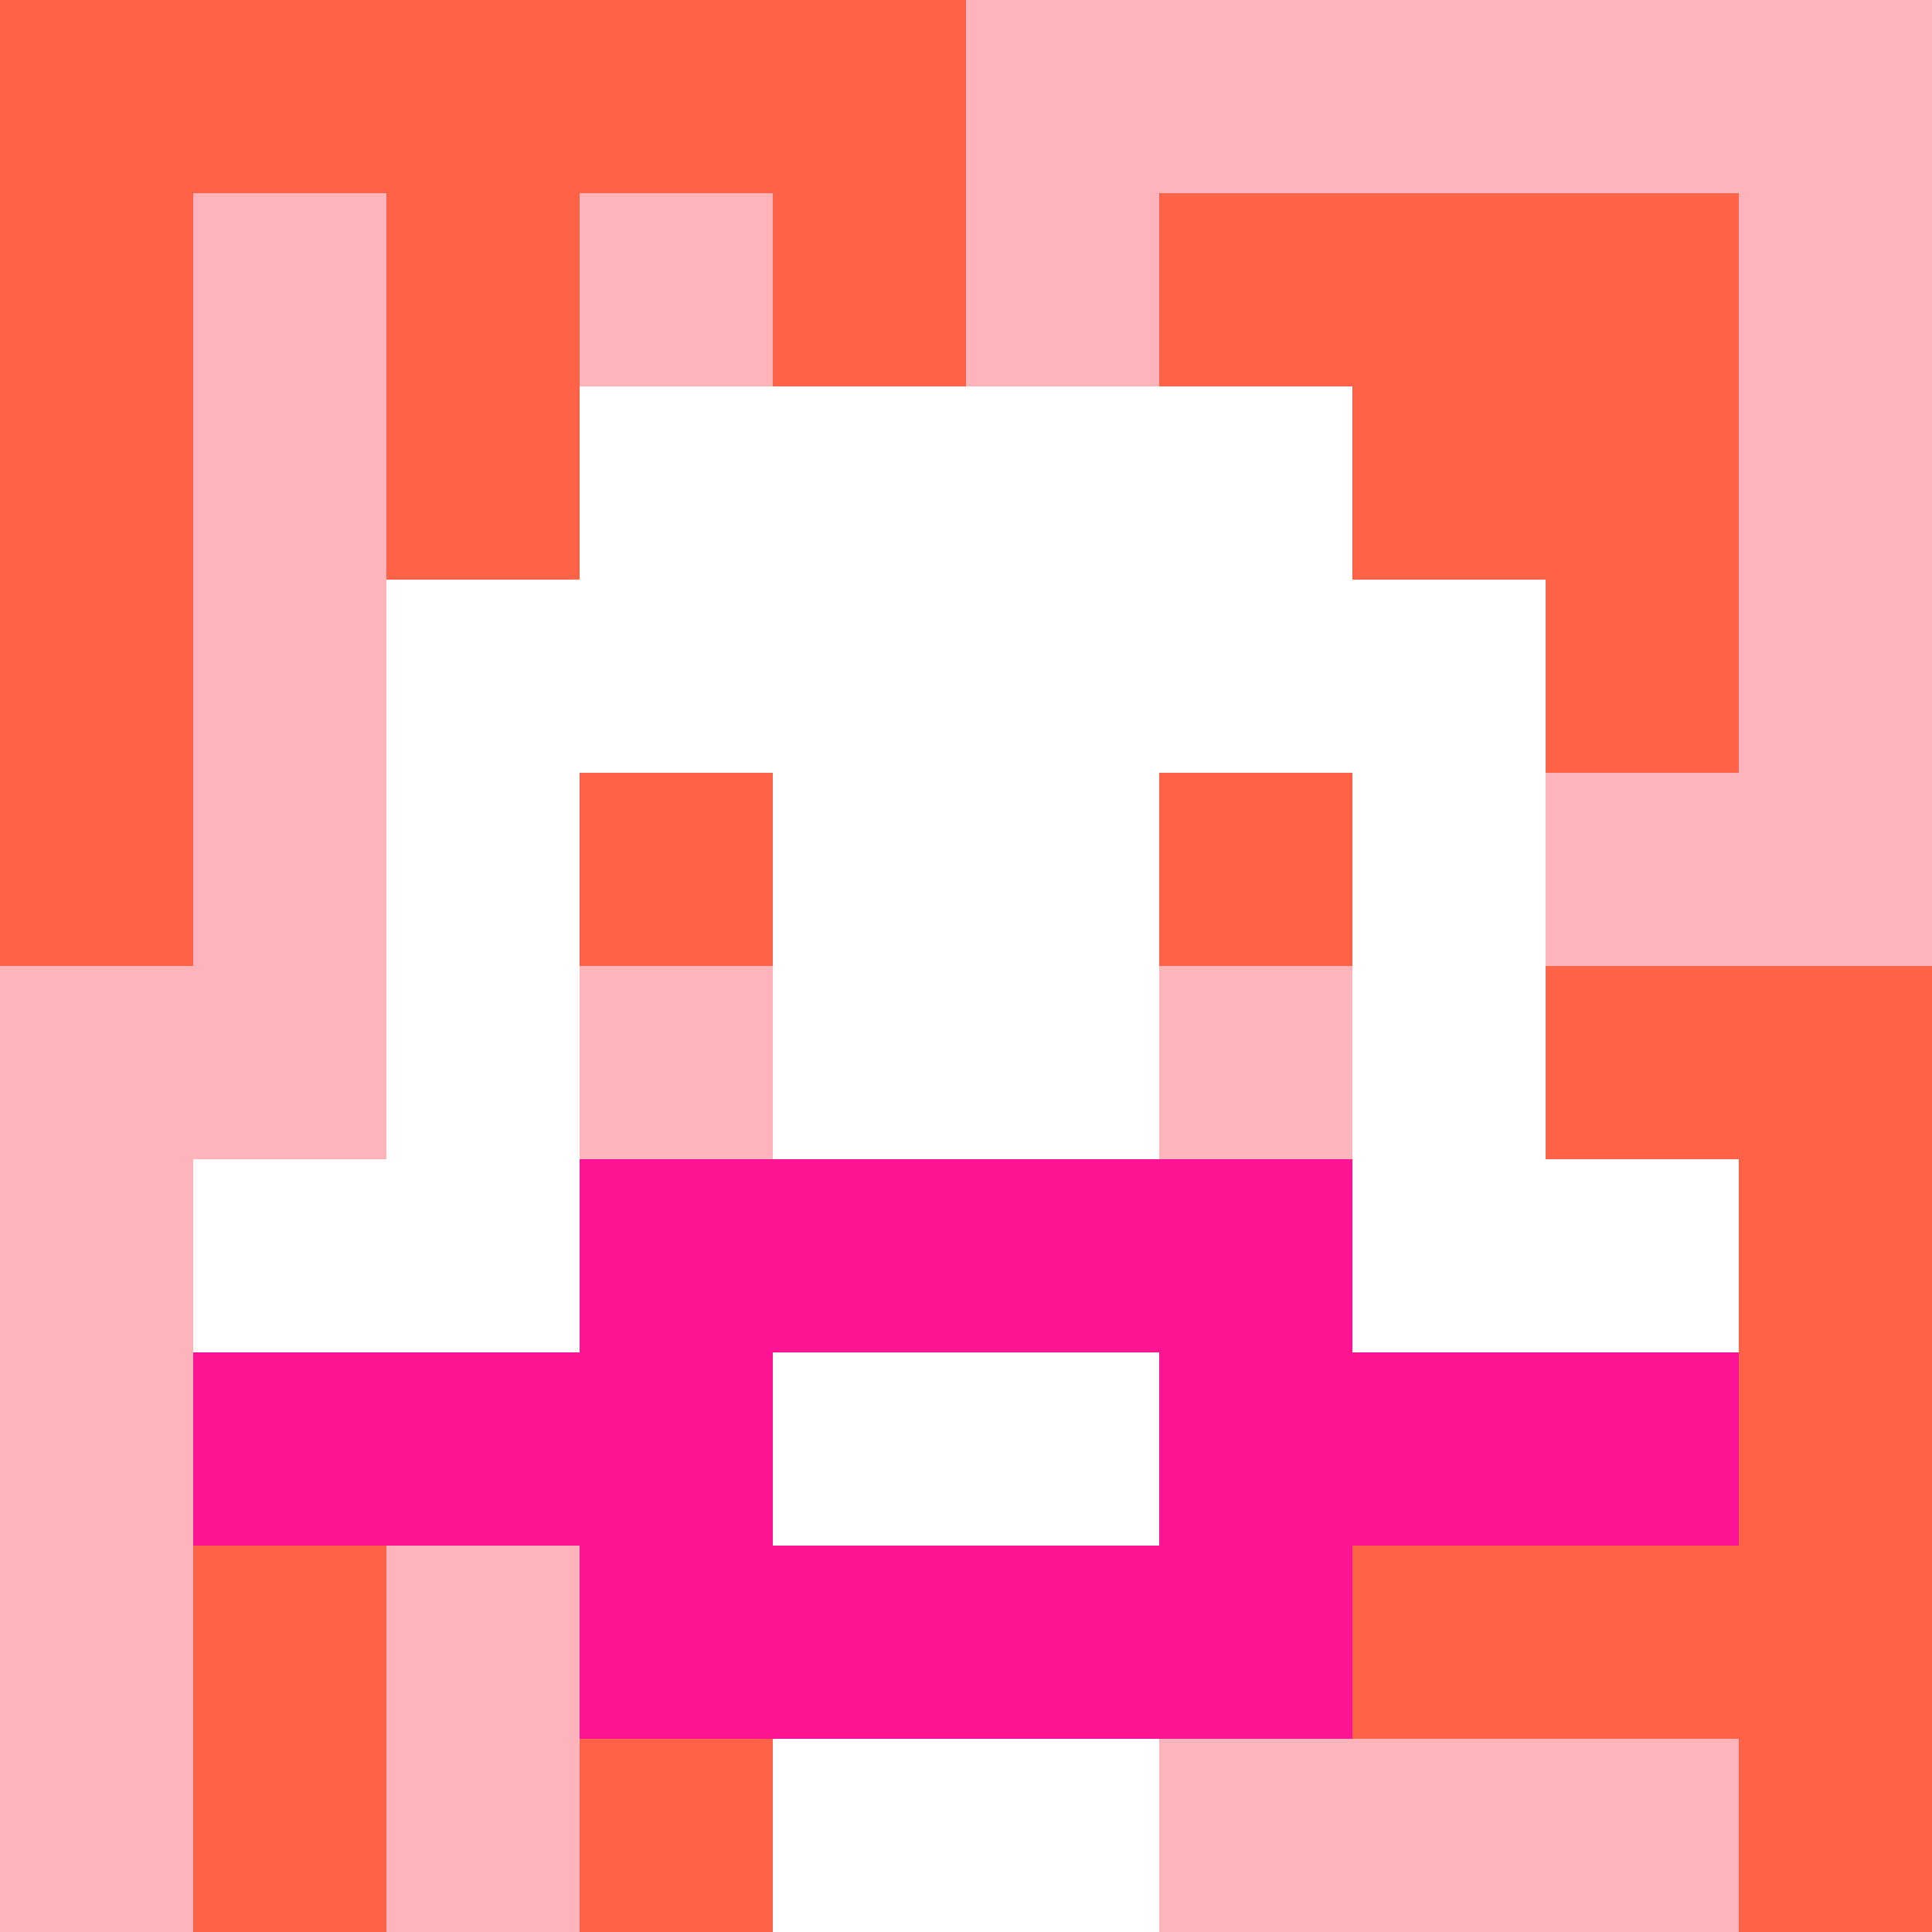
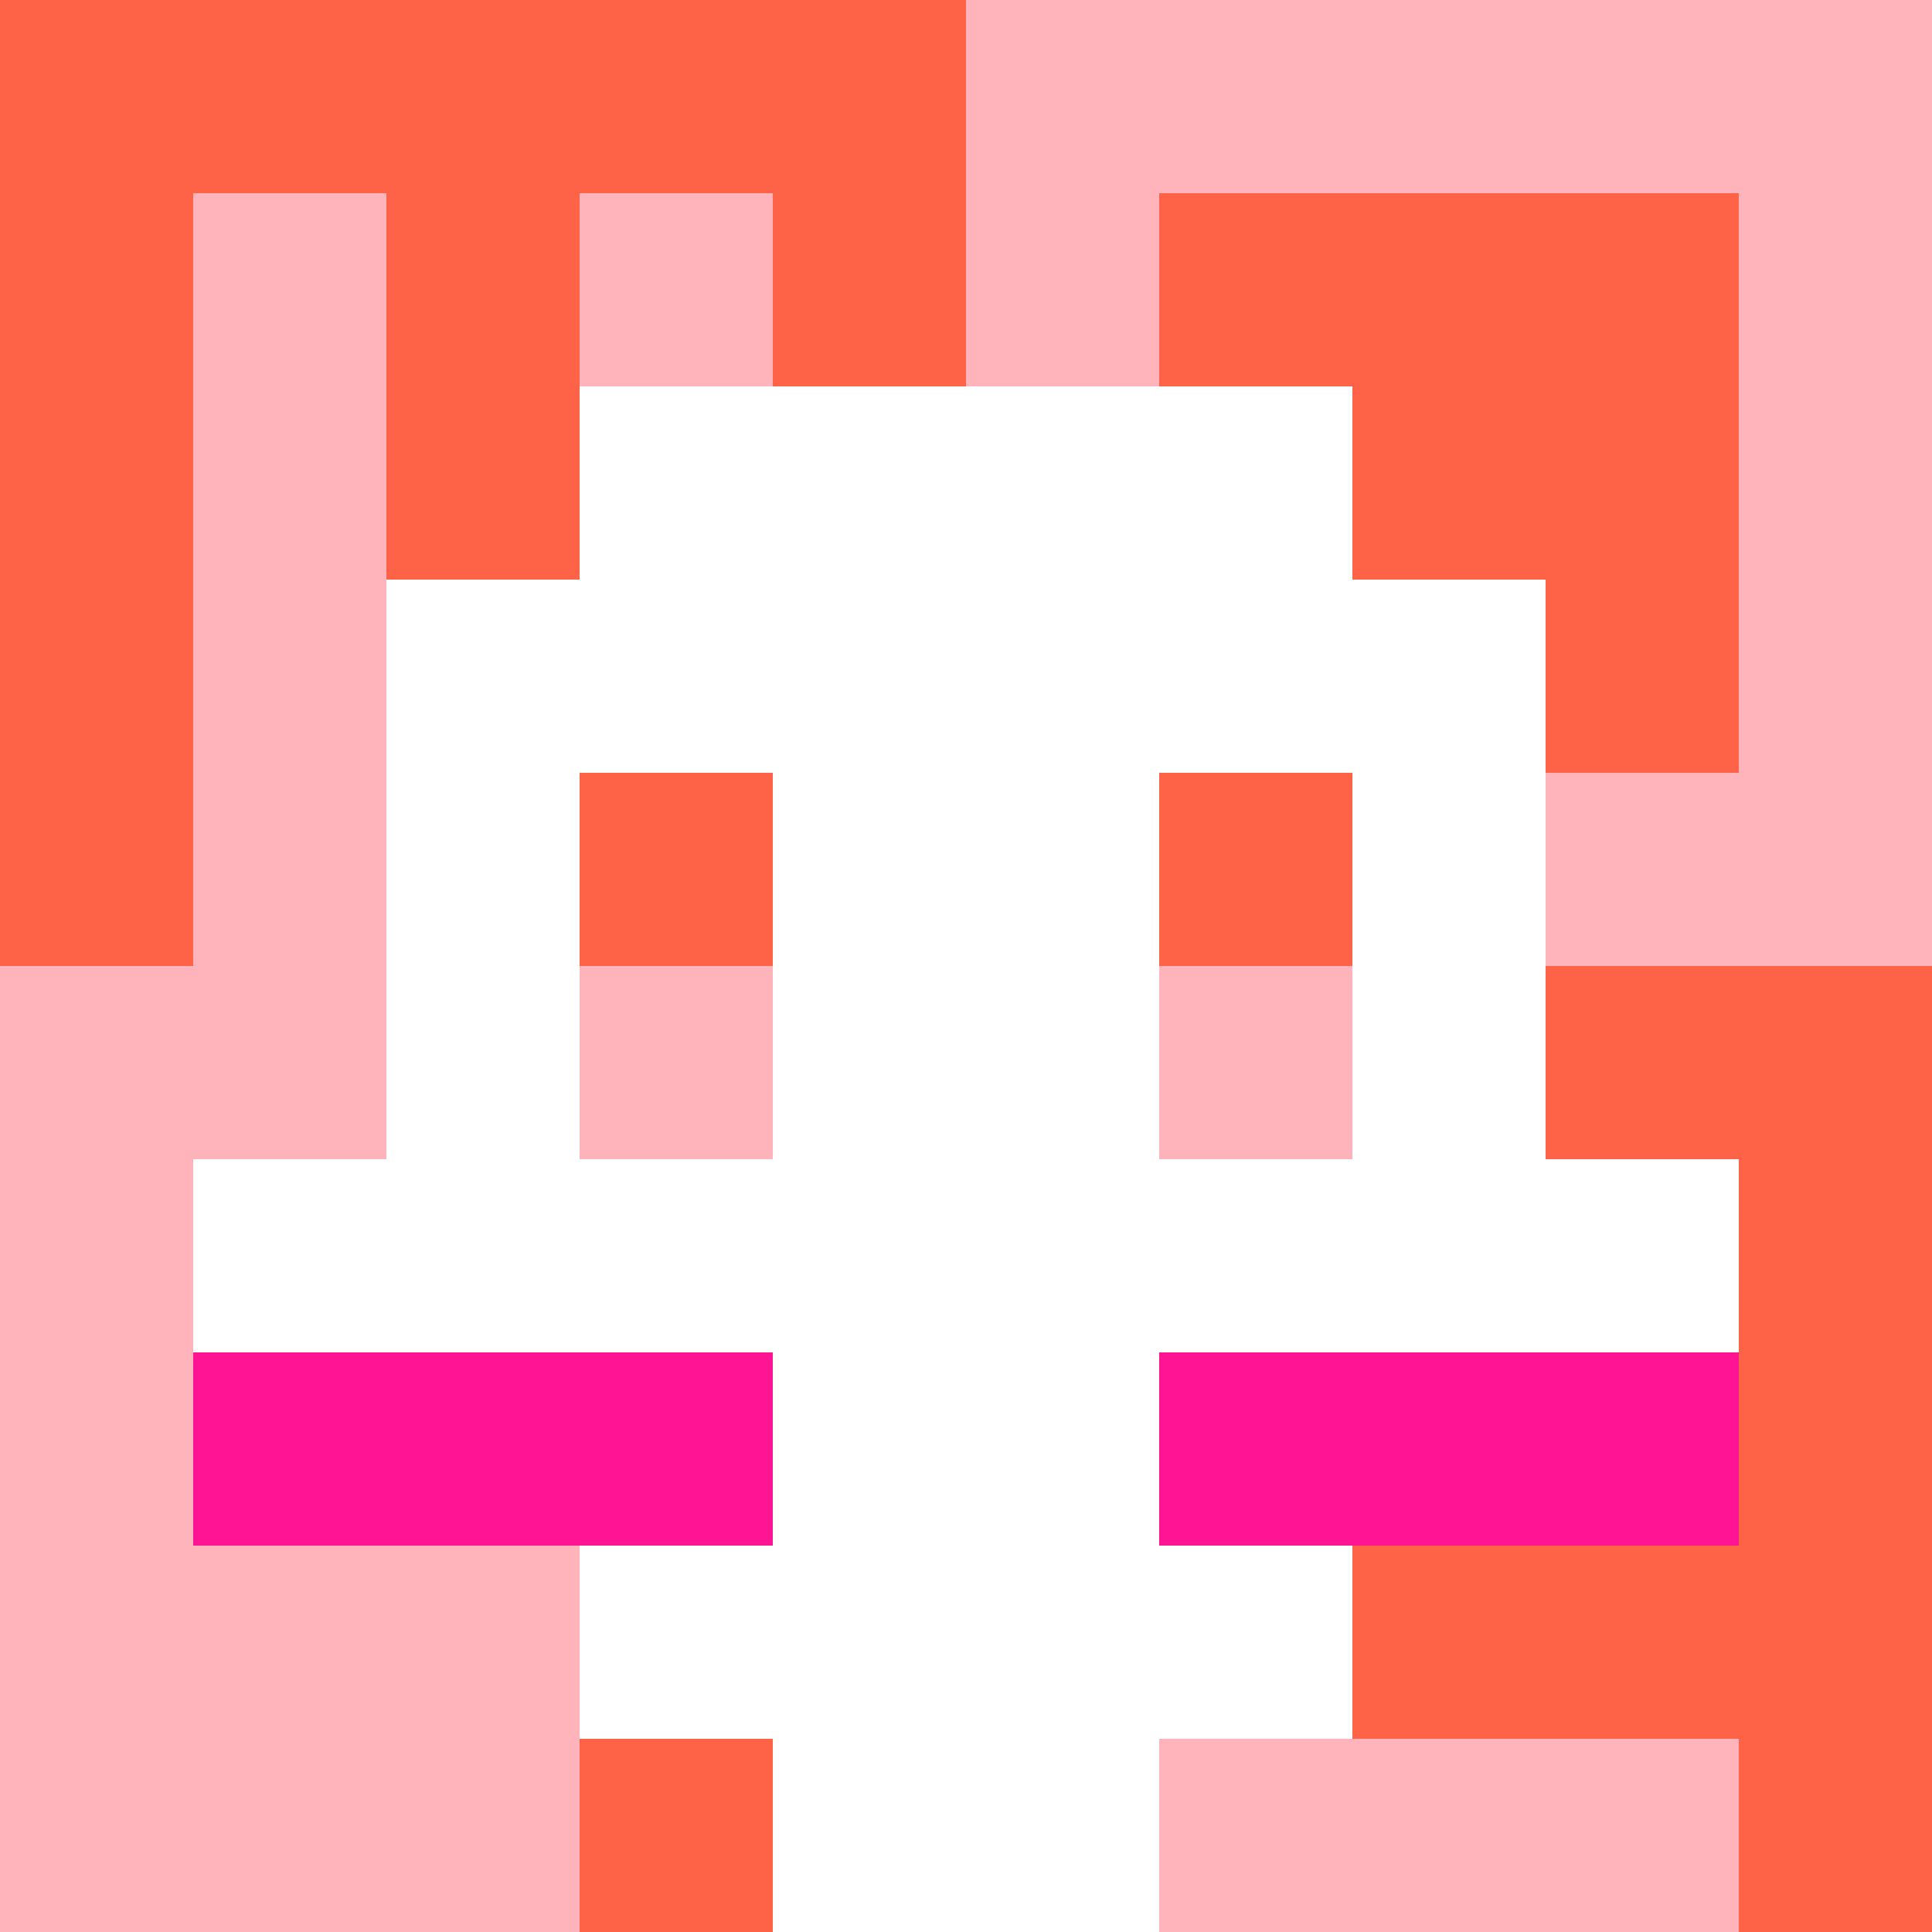
<svg xmlns="http://www.w3.org/2000/svg" version="1.1" width="600" height="600" viewBox="0 0 966 966">
  <title>'goose-pfp-classic' by Dmitri Cherniak</title>
  <desc>The Goose Is Loose</desc>
  <rect width="100%" height="100%" fill="#7272cc" />
  <g>
    <g id="0-0">
      <rect x="0" y="0" height="966" width="966" fill="#FFB3BA" />
      <g>
        <rect id="0-0-0-0-5-1" x="0" y="0" width="483" height="96.6" fill="#FF6347" />
        <rect id="0-0-0-0-1-5" x="0" y="0" width="96.6" height="483" fill="#FF6347" />
        <rect id="0-0-2-0-1-5" x="193.2" y="0" width="96.6" height="483" fill="#FF6347" />
        <rect id="0-0-4-0-1-5" x="386.4" y="0" width="96.6" height="483" fill="#FF6347" />
        <rect id="0-0-6-1-3-3" x="579.6" y="96.6" width="289.8" height="289.8" fill="#FF6347" />
-         <rect id="0-0-1-6-1-4" x="96.6" y="579.6" width="96.6" height="386.4" fill="#FF6347" />
        <rect id="0-0-3-6-1-4" x="289.8" y="579.6" width="96.6" height="386.4" fill="#FF6347" />
        <rect id="0-0-5-5-5-1" x="483" y="483" width="483" height="96.6" fill="#FF6347" />
        <rect id="0-0-5-8-5-1" x="483" y="772.8" width="483" height="96.6" fill="#FF6347" />
        <rect id="0-0-5-5-1-5" x="483" y="483" width="96.6" height="483" fill="#FF6347" />
        <rect id="0-0-9-5-1-5" x="869.4" y="483" width="96.6" height="483" fill="#FF6347" />
      </g>
      <g>
        <rect id="0-0-3-2-4-7" x="289.8" y="193.2" width="386.4" height="676.2" fill="#FFFFFF" />
        <rect id="0-0-2-3-6-5" x="193.2" y="289.8" width="579.6" height="483" fill="#FFFFFF" />
        <rect id="0-0-4-8-2-2" x="386.4" y="772.8" width="193.2" height="193.2" fill="#FFFFFF" />
        <rect id="0-0-1-6-8-1" x="96.6" y="579.6" width="772.8" height="96.6" fill="#FFFFFF" />
        <rect id="0-0-1-7-8-1" x="96.6" y="676.2" width="772.8" height="96.6" fill="#FF1493" />
-         <rect id="0-0-3-6-4-3" x="289.8" y="579.6" width="386.4" height="289.8" fill="#FF1493" />
        <rect id="0-0-4-7-2-1" x="386.4" y="676.2" width="193.2" height="96.6" fill="#FFFFFF" />
        <rect id="0-0-3-4-1-1" x="289.8" y="386.4" width="96.6" height="96.6" fill="#FF6347" />
        <rect id="0-0-6-4-1-1" x="579.6" y="386.4" width="96.6" height="96.6" fill="#FF6347" />
        <rect id="0-0-3-5-1-1" x="289.8" y="483" width="96.6" height="96.6" fill="#FFB3BA" />
        <rect id="0-0-6-5-1-1" x="579.6" y="483" width="96.6" height="96.6" fill="#FFB3BA" />
      </g>
    </g>
  </g>
</svg>